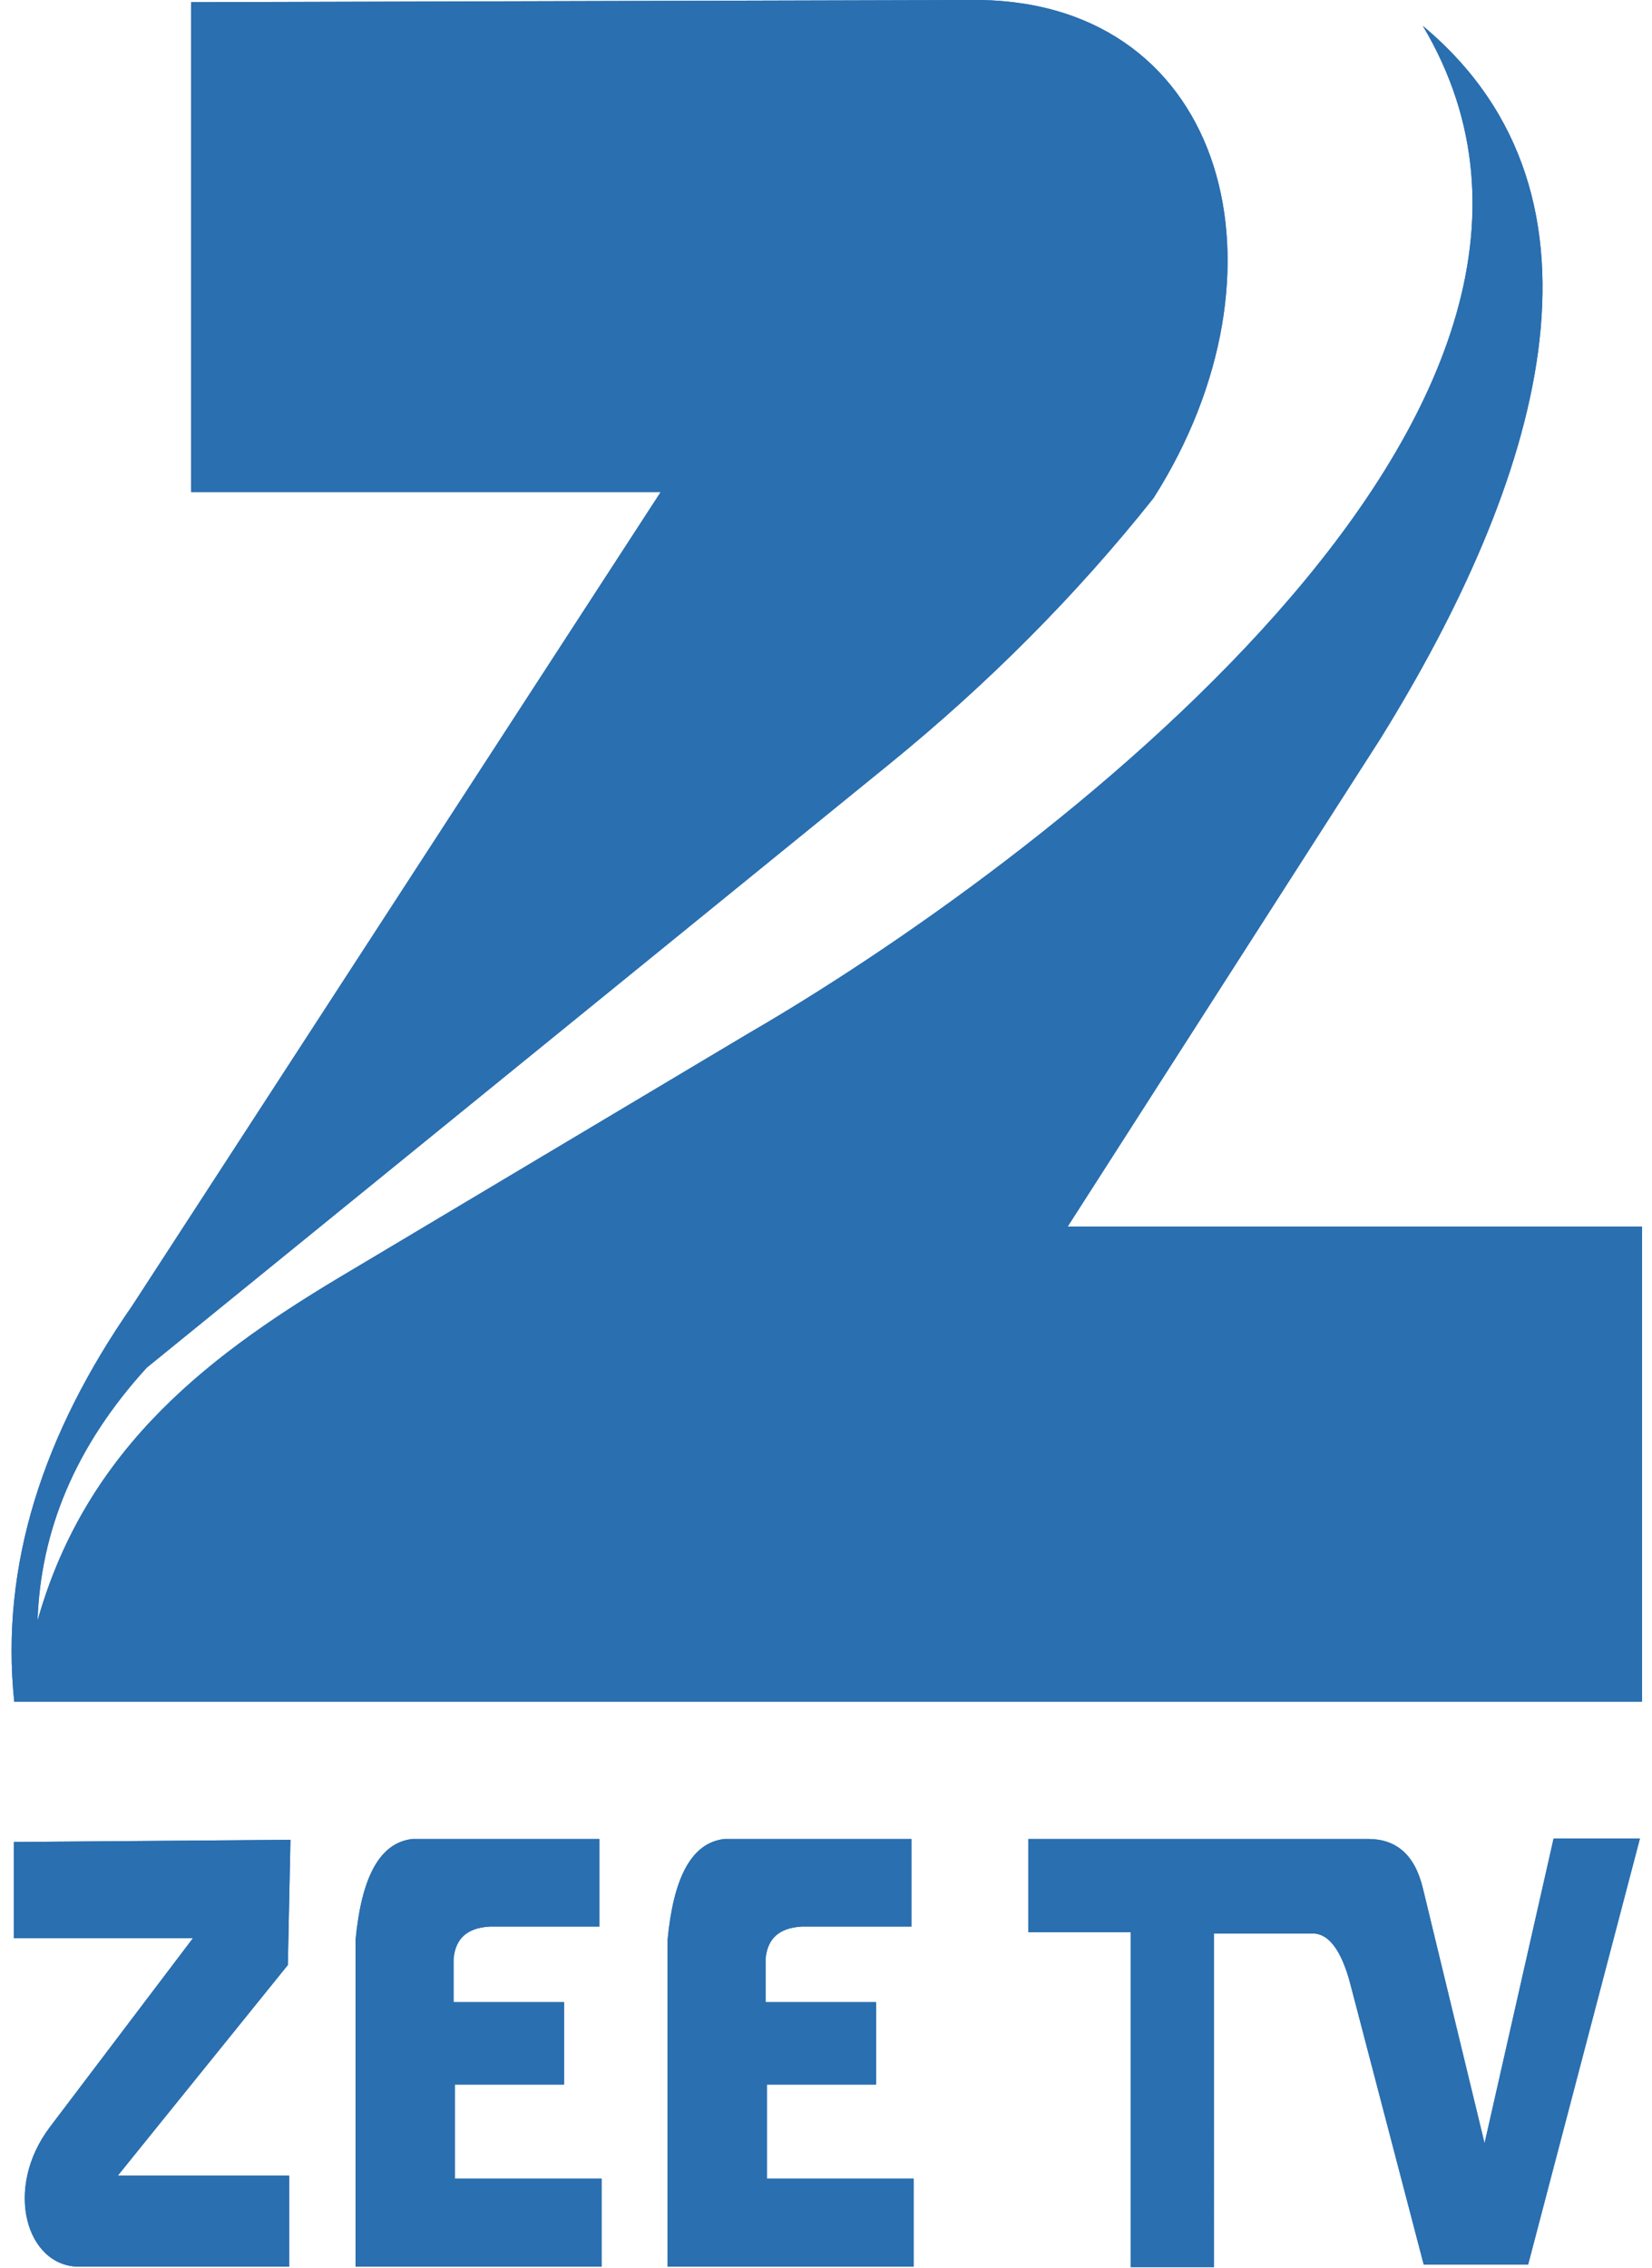
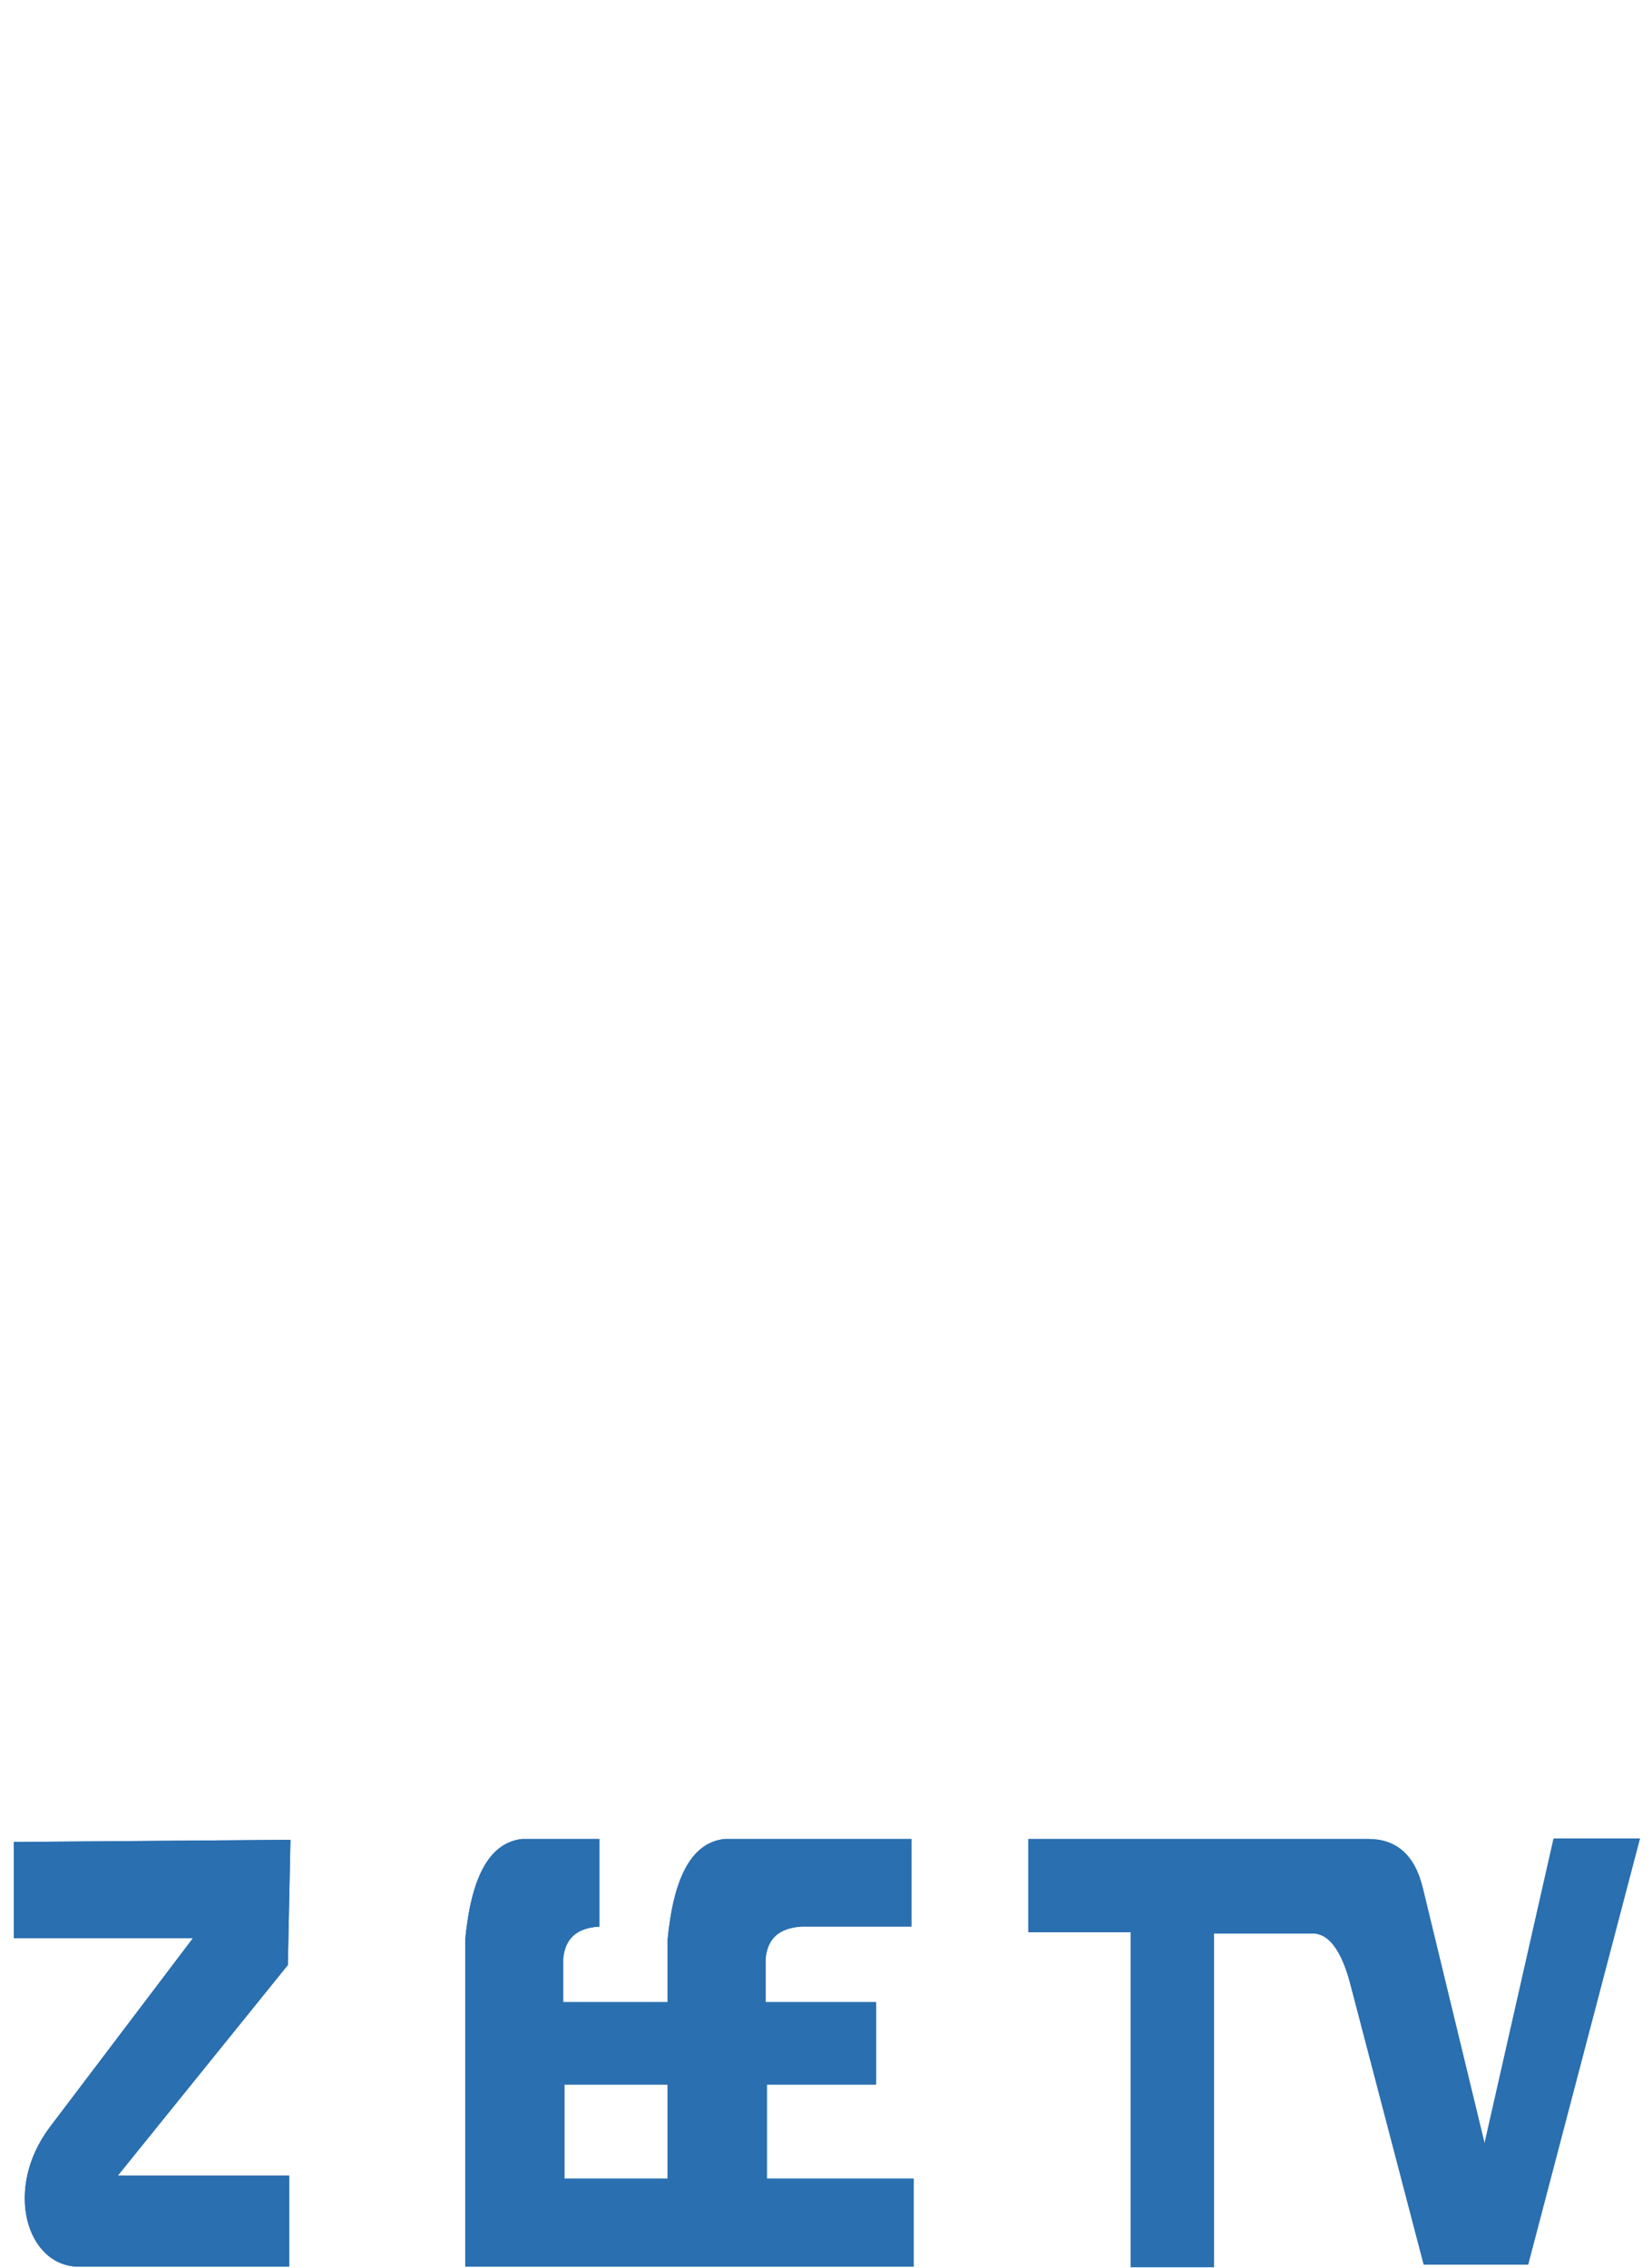
<svg xmlns="http://www.w3.org/2000/svg" xmlns:xlink="http://www.w3.org/1999/xlink" version="1.1" id="Слой_1" x="0px" y="0px" viewBox="0 0 382.8 525.5" style="enable-background:new 0 0 382.8 525.5;" xml:space="preserve">
  <style type="text/css">
	.st0{clip-path:url(#SVGID_2_);}
	.st1{clip-path:url(#SVGID_6_);}
</style>
  <g>
    <g>
      <g>
        <defs>
-           <path id="SVGID_1_" d="M3.3,394.3h377.2V284.2H247.4l72.5-113.1c36.5-58.9,57.6-125.2,9.8-165.1      c53.1,89.2-91.1,195.7-156.2,233.4l-92.2,55c-31.8,18.8-61.1,40.4-72.6,81.1c0.7-20.8,8.7-40.4,25.3-58.6l172-139.8      c23-18.7,43.5-39.3,61.3-61.7C300.7,62.9,284.3,0.9,227.1,0L44.3,0.5V114h108.8L30.6,302.6C10.1,332.1,0,362.6,3.3,394.3      L3.3,394.3z" />
-         </defs>
+           </defs>
        <use xlink:href="#SVGID_1_" style="overflow:visible;fill-rule:evenodd;clip-rule:evenodd;fill:#2A6FB0;" />
        <clipPath id="SVGID_2_">
          <use xlink:href="#SVGID_1_" style="overflow:visible;" />
        </clipPath>
        <g class="st0">
          <defs>
-             <rect id="SVGID_3_" width="382.8" height="394.3" />
-           </defs>
+             </defs>
          <use xlink:href="#SVGID_3_" style="overflow:visible;fill:#2A6FB0;" />
          <clipPath id="SVGID_4_">
            <use xlink:href="#SVGID_3_" style="overflow:visible;" />
          </clipPath>
        </g>
      </g>
      <g>
        <defs>
-           <path id="SVGID_5_" d="M3.2,426.8v22.3h41.5l-33.1,43.7c-10.9,14.4-5.4,32.4,6.7,32.4H67v-21.1H27.3l39.4-48.8l0.6-29L3.2,426.8      L3.2,426.8z M380,426h-20l-16,70.6l-14.3-59.1c-1.9-7.9-6.3-11.4-12.7-11.4h-78.7v21.6H262v77.6h19.3V448h22.9      c4.5,0,7.2,5.8,8.8,12.1l16.9,64.6h24.2L380,426L380,426z M138.9,426.1v20.3h-25.4c-5.5,0.3-8,3-8.4,7.5v10h25.6v19.1h-25.3      v21.8h34v20.4h-57v-75.8c1.3-13.5,5.1-22.4,13.2-23.3H138.9L138.9,426.1z M211.2,426.1v20.3h-25.4c-5.5,0.3-8,3-8.4,7.5v10h25.6      v19.1h-25.3v21.8h34v20.4h-57v-75.8c1.3-13.5,5.1-22.4,13.2-23.3H211.2L211.2,426.1z" />
+           <path id="SVGID_5_" d="M3.2,426.8v22.3h41.5l-33.1,43.7c-10.9,14.4-5.4,32.4,6.7,32.4H67v-21.1H27.3l39.4-48.8l0.6-29L3.2,426.8      L3.2,426.8z M380,426h-20l-16,70.6l-14.3-59.1c-1.9-7.9-6.3-11.4-12.7-11.4h-78.7v21.6H262v77.6h19.3V448h22.9      c4.5,0,7.2,5.8,8.8,12.1l16.9,64.6h24.2L380,426L380,426z M138.9,426.1v20.3c-5.5,0.3-8,3-8.4,7.5v10h25.6v19.1h-25.3      v21.8h34v20.4h-57v-75.8c1.3-13.5,5.1-22.4,13.2-23.3H138.9L138.9,426.1z M211.2,426.1v20.3h-25.4c-5.5,0.3-8,3-8.4,7.5v10h25.6      v19.1h-25.3v21.8h34v20.4h-57v-75.8c1.3-13.5,5.1-22.4,13.2-23.3H211.2L211.2,426.1z" />
        </defs>
        <use xlink:href="#SVGID_5_" style="overflow:visible;fill-rule:evenodd;clip-rule:evenodd;fill:#2A6FB0;" />
        <clipPath id="SVGID_6_">
          <use xlink:href="#SVGID_5_" style="overflow:visible;" />
        </clipPath>
        <g class="st1">
          <defs>
            <rect id="SVGID_7_" x="0.8" y="426" width="379.2" height="99.4" />
          </defs>
          <use xlink:href="#SVGID_7_" style="overflow:visible;fill:#2A6FB0;" />
          <clipPath id="SVGID_8_">
            <use xlink:href="#SVGID_7_" style="overflow:visible;" />
          </clipPath>
        </g>
      </g>
    </g>
  </g>
</svg>